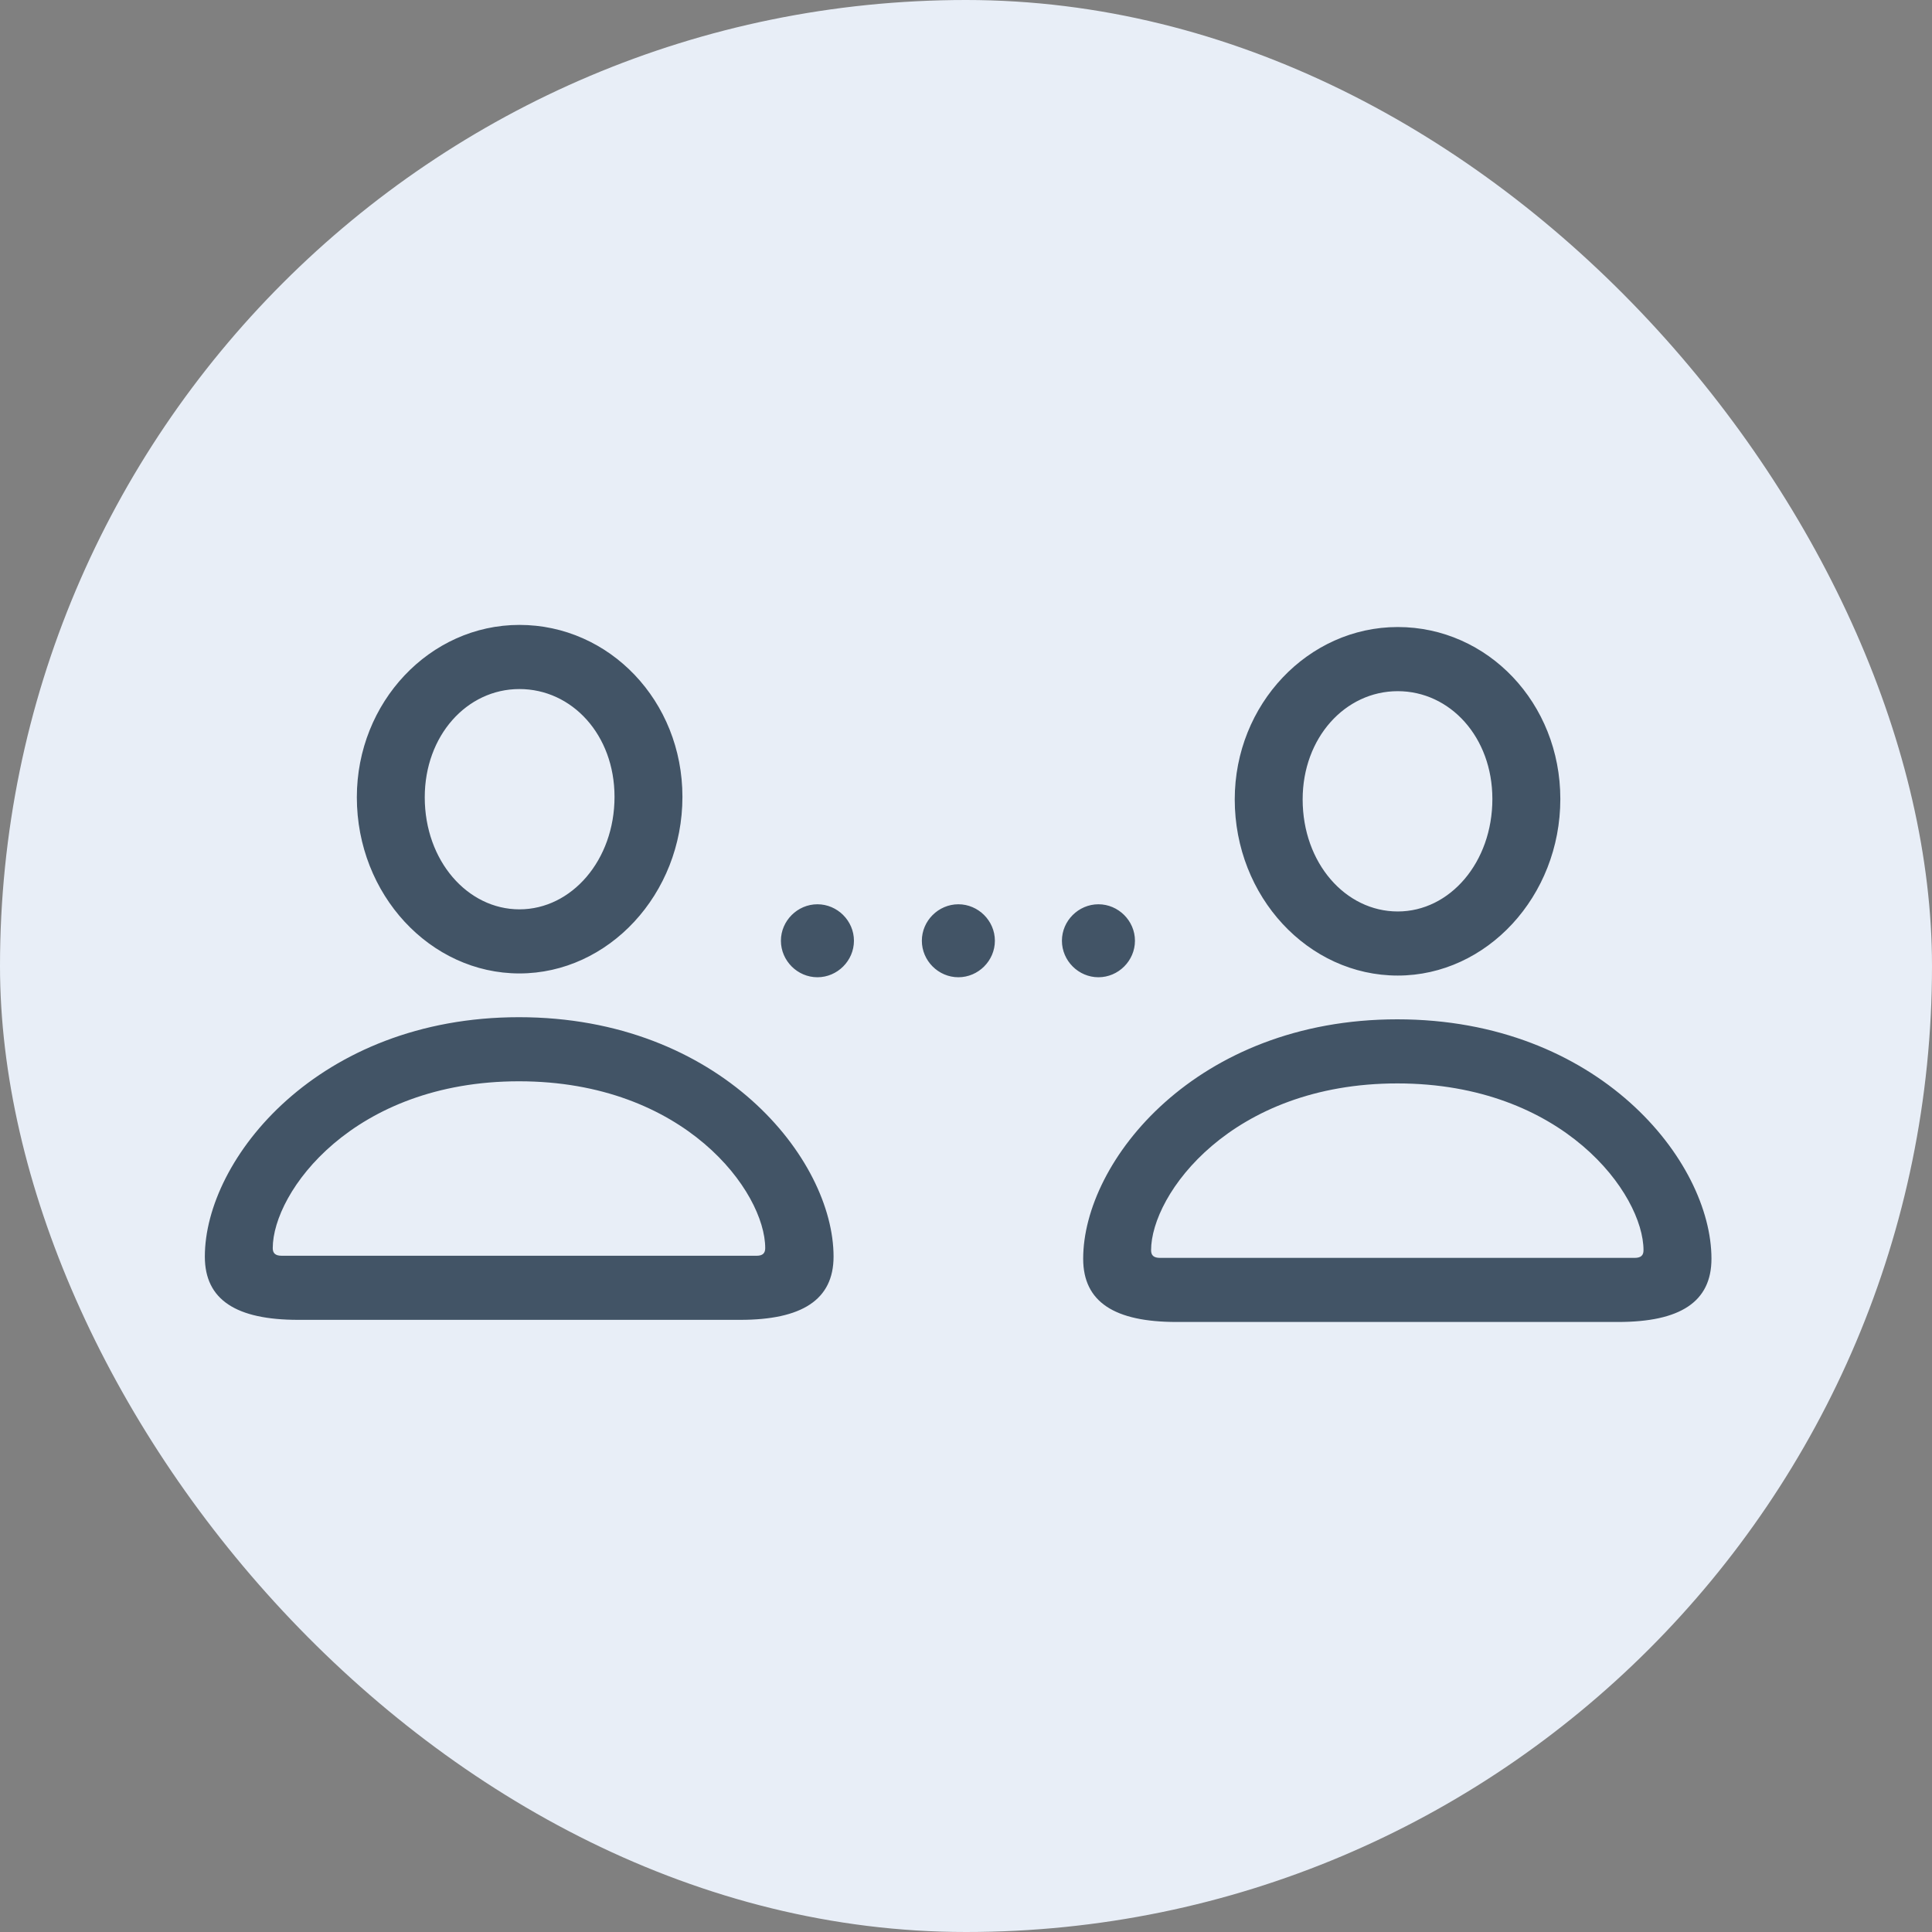
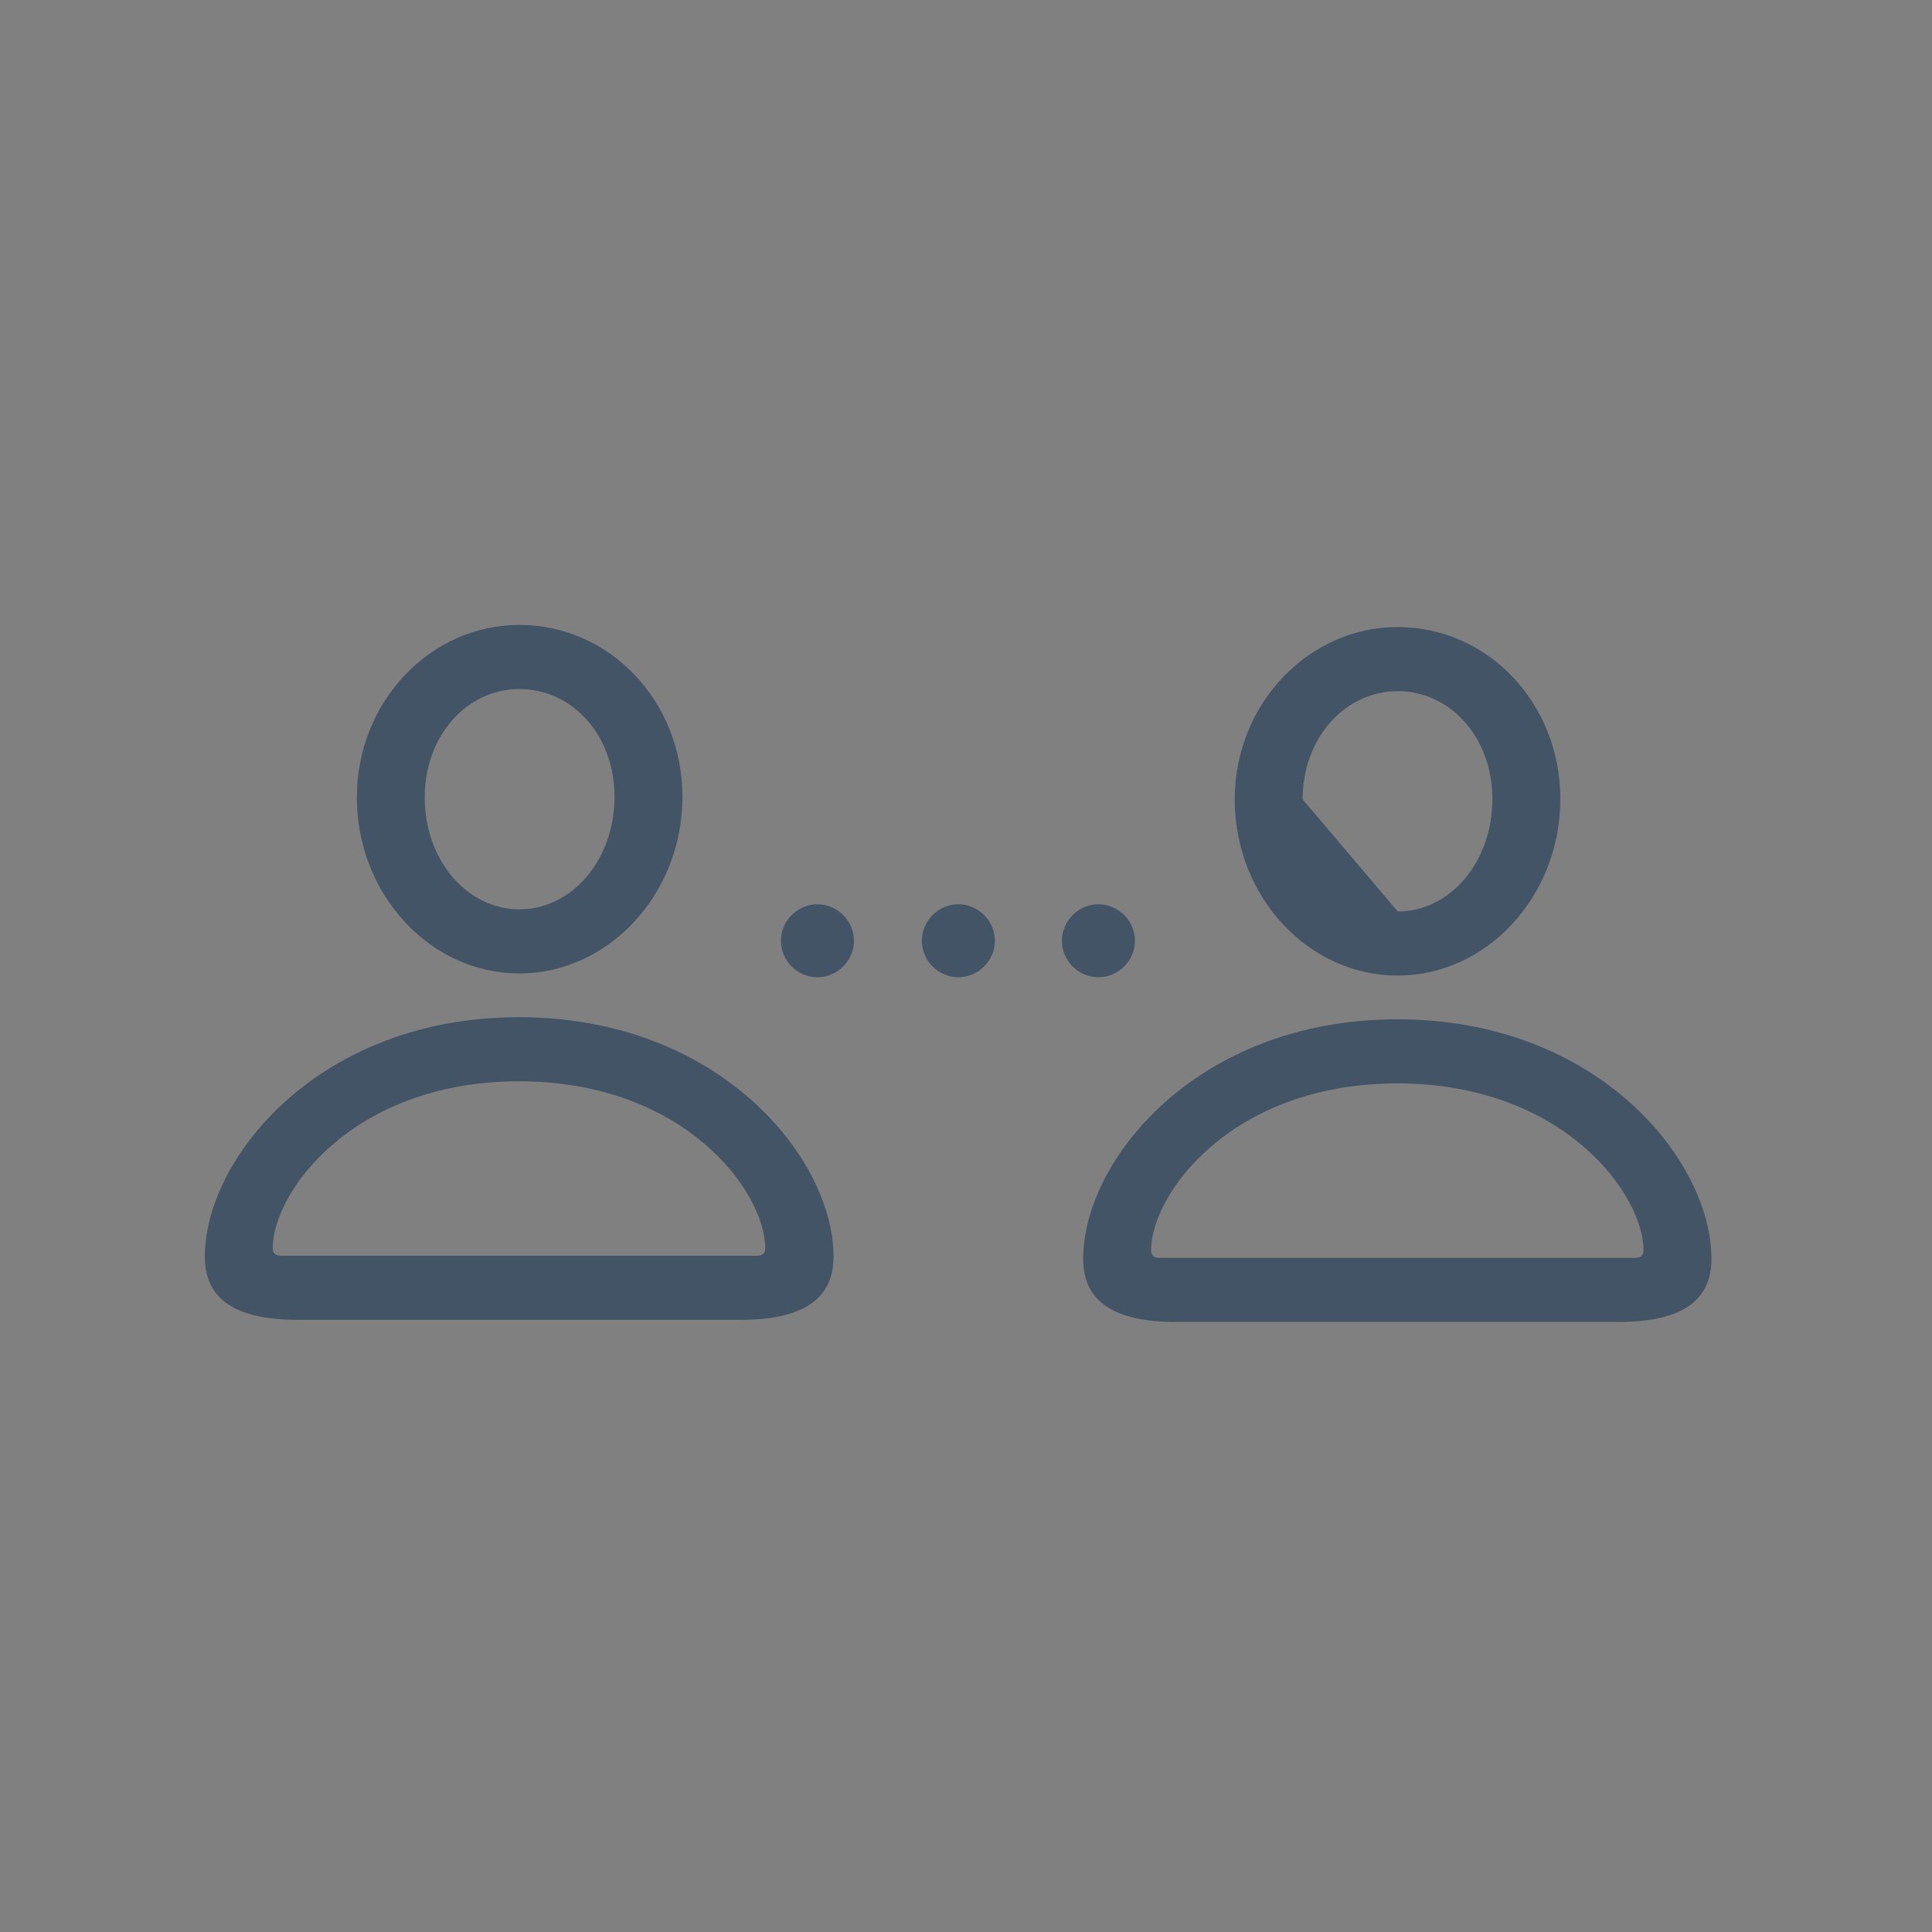
<svg xmlns="http://www.w3.org/2000/svg" width="40" height="40" viewBox="0 0 40 40" fill="none">
  <rect x="0" y="0" width="40" height="40" fill="#808080" stroke="none" />
-   <rect width="40" height="40" rx="20" fill="#E8EEF7" />
-   <path d="M10.754 20.154C8.908 20.154 7.388 18.52 7.388 16.507C7.388 14.538 8.899 12.938 10.754 12.938C12.617 12.938 14.129 14.512 14.129 16.498C14.129 18.511 12.6 20.154 10.754 20.154ZM28.939 20.198C27.084 20.198 25.564 18.564 25.564 16.551C25.564 14.582 27.084 12.982 28.939 12.982C30.802 12.982 32.305 14.556 32.305 16.542C32.305 18.555 30.784 20.198 28.939 20.198ZM10.754 18.827C11.835 18.827 12.723 17.808 12.723 16.498C12.723 15.215 11.844 14.266 10.754 14.266C9.664 14.266 8.794 15.232 8.794 16.507C8.794 17.825 9.682 18.827 10.754 18.827ZM28.939 18.871C30.02 18.871 30.898 17.852 30.898 16.542C30.898 15.259 30.02 14.31 28.939 14.31C27.849 14.31 26.97 15.276 26.97 16.551C26.97 17.869 27.857 18.871 28.939 18.871ZM16.924 20.233C16.511 20.233 16.168 19.891 16.168 19.477C16.168 19.064 16.511 18.722 16.924 18.722C17.337 18.722 17.68 19.064 17.68 19.477C17.68 19.891 17.337 20.233 16.924 20.233ZM19.842 20.233C19.429 20.233 19.086 19.891 19.086 19.477C19.086 19.064 19.429 18.722 19.842 18.722C20.255 18.722 20.598 19.064 20.598 19.477C20.598 19.891 20.255 20.233 19.842 20.233ZM22.742 20.233C22.329 20.233 21.986 19.891 21.986 19.477C21.986 19.064 22.329 18.722 22.742 18.722C23.155 18.722 23.498 19.064 23.498 19.477C23.498 19.891 23.155 20.233 22.742 20.233ZM6.175 27.326C4.892 27.326 4.241 26.913 4.241 26.017C4.241 23.995 6.588 21.06 10.745 21.06C14.911 21.06 17.258 23.995 17.258 26.017C17.258 26.913 16.599 27.326 15.324 27.326H6.175ZM24.359 27.37C23.076 27.37 22.426 26.957 22.426 26.061C22.426 24.039 24.764 21.104 28.93 21.104C33.096 21.104 35.434 24.039 35.434 26.061C35.434 26.957 34.783 27.37 33.5 27.37H24.359ZM5.832 25.999H15.667C15.79 25.999 15.843 25.946 15.843 25.841C15.843 24.681 14.182 22.387 10.745 22.387C7.309 22.387 5.647 24.681 5.647 25.841C5.647 25.946 5.7 25.999 5.832 25.999ZM24.017 26.043H33.843C33.975 26.043 34.027 25.99 34.027 25.885C34.027 24.725 32.366 22.431 28.93 22.431C25.493 22.431 23.832 24.725 23.832 25.885C23.832 25.99 23.885 26.043 24.017 26.043Z" fill="#425466" />
+   <path d="M10.754 20.154C8.908 20.154 7.388 18.52 7.388 16.507C7.388 14.538 8.899 12.938 10.754 12.938C12.617 12.938 14.129 14.512 14.129 16.498C14.129 18.511 12.6 20.154 10.754 20.154ZM28.939 20.198C27.084 20.198 25.564 18.564 25.564 16.551C25.564 14.582 27.084 12.982 28.939 12.982C30.802 12.982 32.305 14.556 32.305 16.542C32.305 18.555 30.784 20.198 28.939 20.198ZM10.754 18.827C11.835 18.827 12.723 17.808 12.723 16.498C12.723 15.215 11.844 14.266 10.754 14.266C9.664 14.266 8.794 15.232 8.794 16.507C8.794 17.825 9.682 18.827 10.754 18.827ZM28.939 18.871C30.02 18.871 30.898 17.852 30.898 16.542C30.898 15.259 30.02 14.31 28.939 14.31C27.849 14.31 26.97 15.276 26.97 16.551ZM16.924 20.233C16.511 20.233 16.168 19.891 16.168 19.477C16.168 19.064 16.511 18.722 16.924 18.722C17.337 18.722 17.68 19.064 17.68 19.477C17.68 19.891 17.337 20.233 16.924 20.233ZM19.842 20.233C19.429 20.233 19.086 19.891 19.086 19.477C19.086 19.064 19.429 18.722 19.842 18.722C20.255 18.722 20.598 19.064 20.598 19.477C20.598 19.891 20.255 20.233 19.842 20.233ZM22.742 20.233C22.329 20.233 21.986 19.891 21.986 19.477C21.986 19.064 22.329 18.722 22.742 18.722C23.155 18.722 23.498 19.064 23.498 19.477C23.498 19.891 23.155 20.233 22.742 20.233ZM6.175 27.326C4.892 27.326 4.241 26.913 4.241 26.017C4.241 23.995 6.588 21.06 10.745 21.06C14.911 21.06 17.258 23.995 17.258 26.017C17.258 26.913 16.599 27.326 15.324 27.326H6.175ZM24.359 27.37C23.076 27.37 22.426 26.957 22.426 26.061C22.426 24.039 24.764 21.104 28.93 21.104C33.096 21.104 35.434 24.039 35.434 26.061C35.434 26.957 34.783 27.37 33.5 27.37H24.359ZM5.832 25.999H15.667C15.79 25.999 15.843 25.946 15.843 25.841C15.843 24.681 14.182 22.387 10.745 22.387C7.309 22.387 5.647 24.681 5.647 25.841C5.647 25.946 5.7 25.999 5.832 25.999ZM24.017 26.043H33.843C33.975 26.043 34.027 25.99 34.027 25.885C34.027 24.725 32.366 22.431 28.93 22.431C25.493 22.431 23.832 24.725 23.832 25.885C23.832 25.99 23.885 26.043 24.017 26.043Z" fill="#425466" />
</svg>